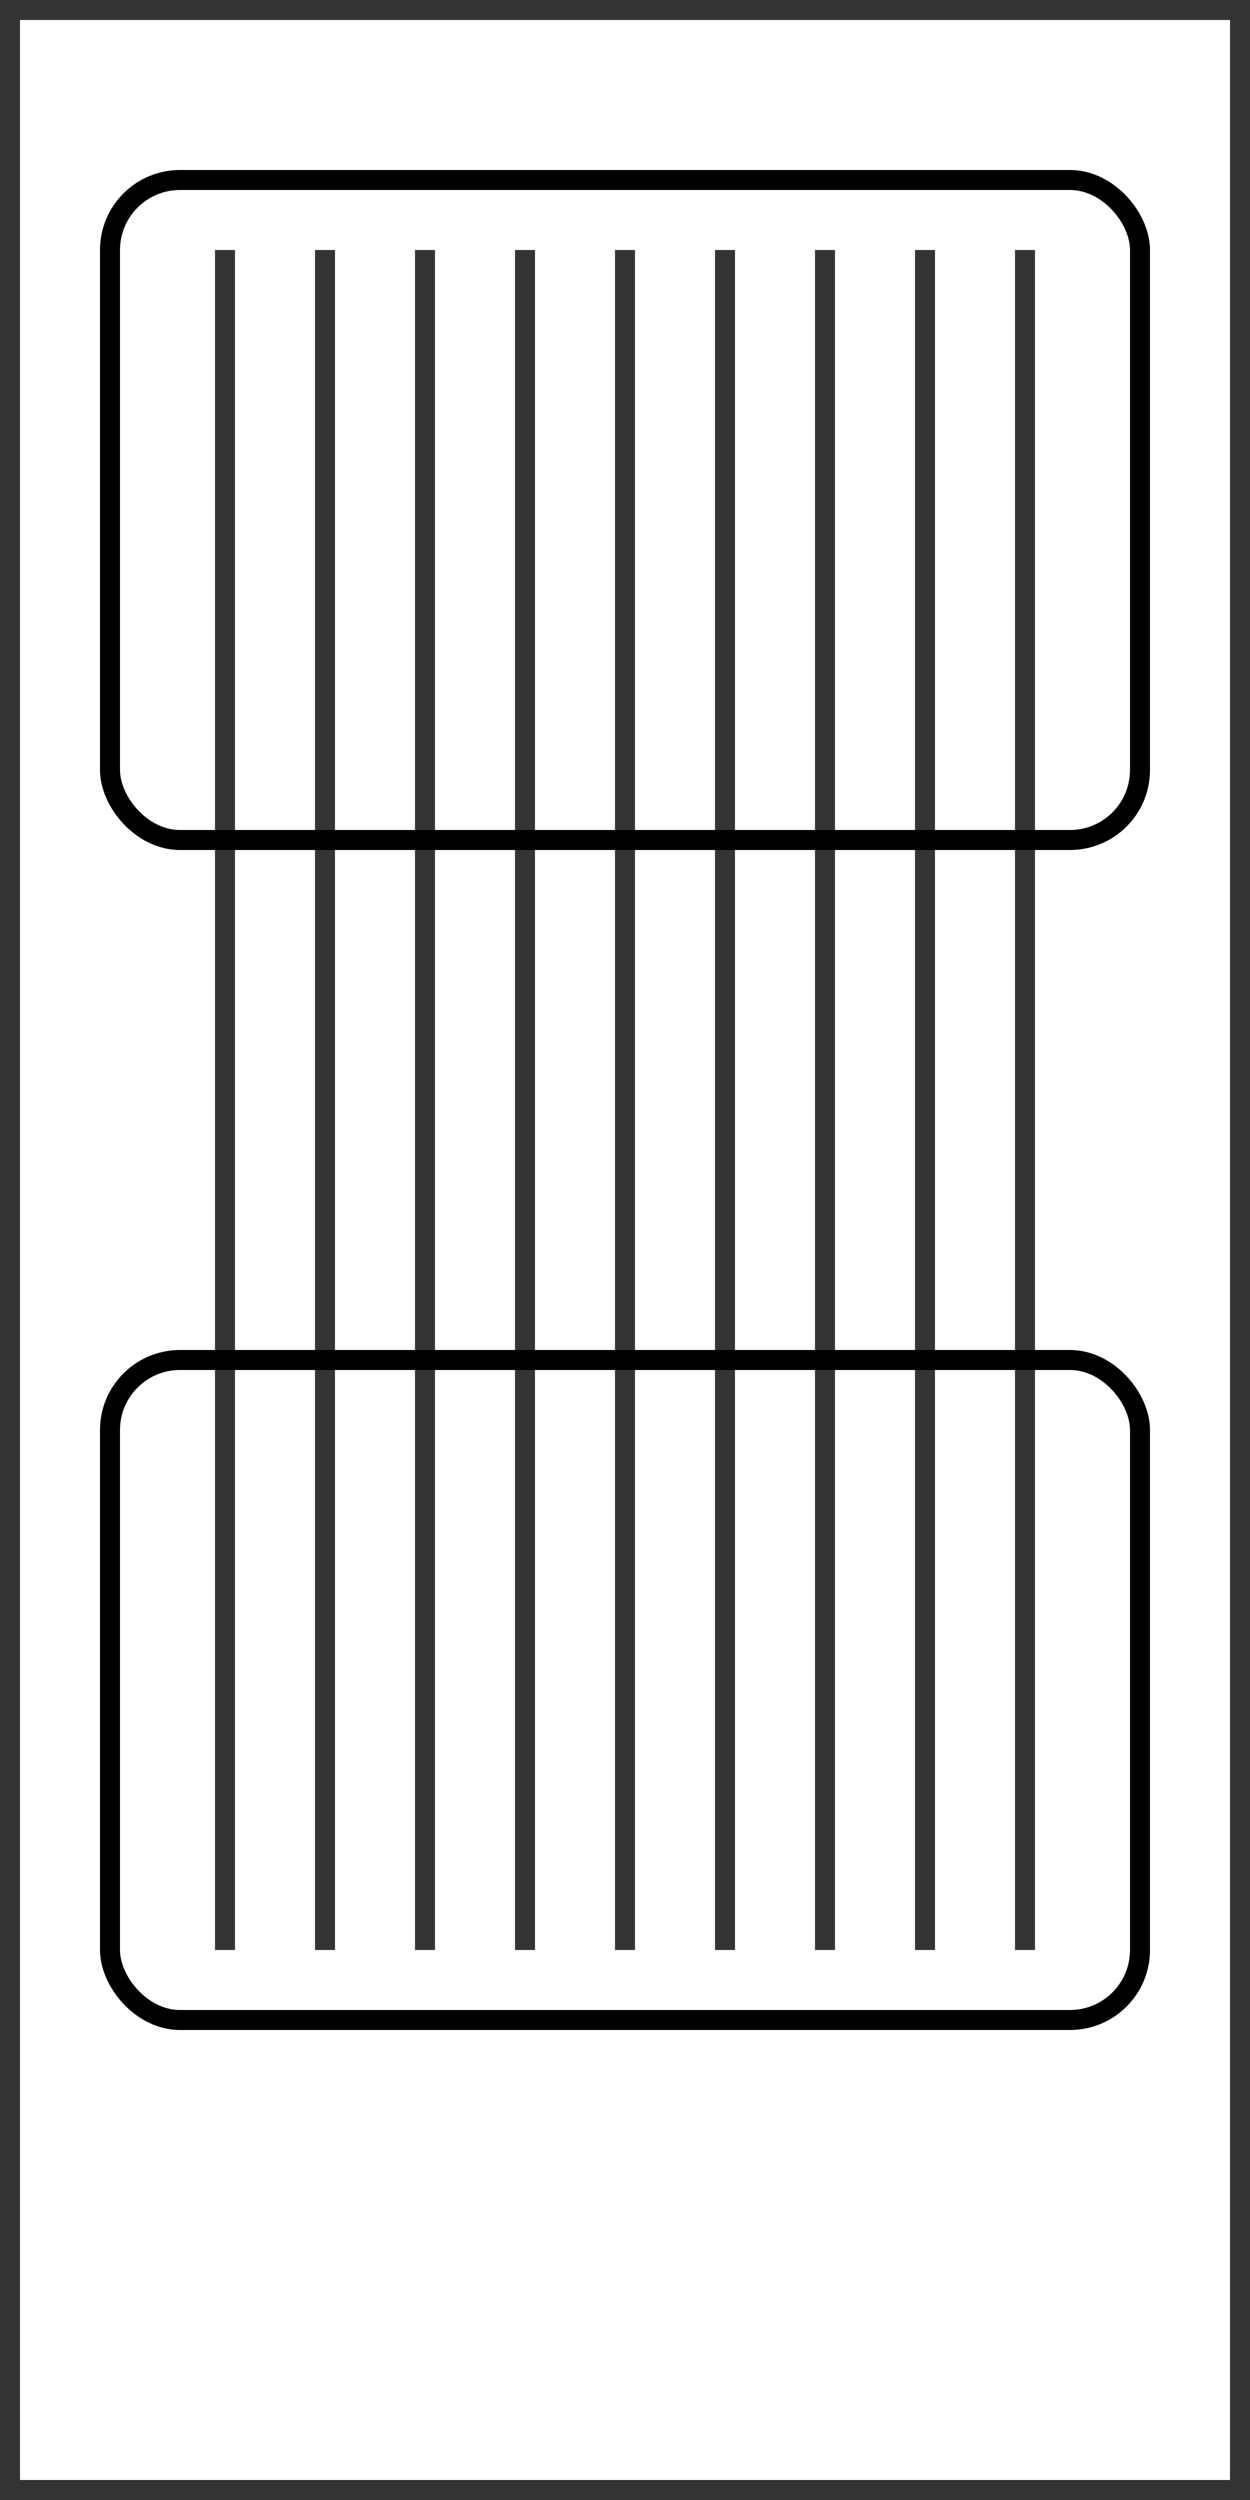
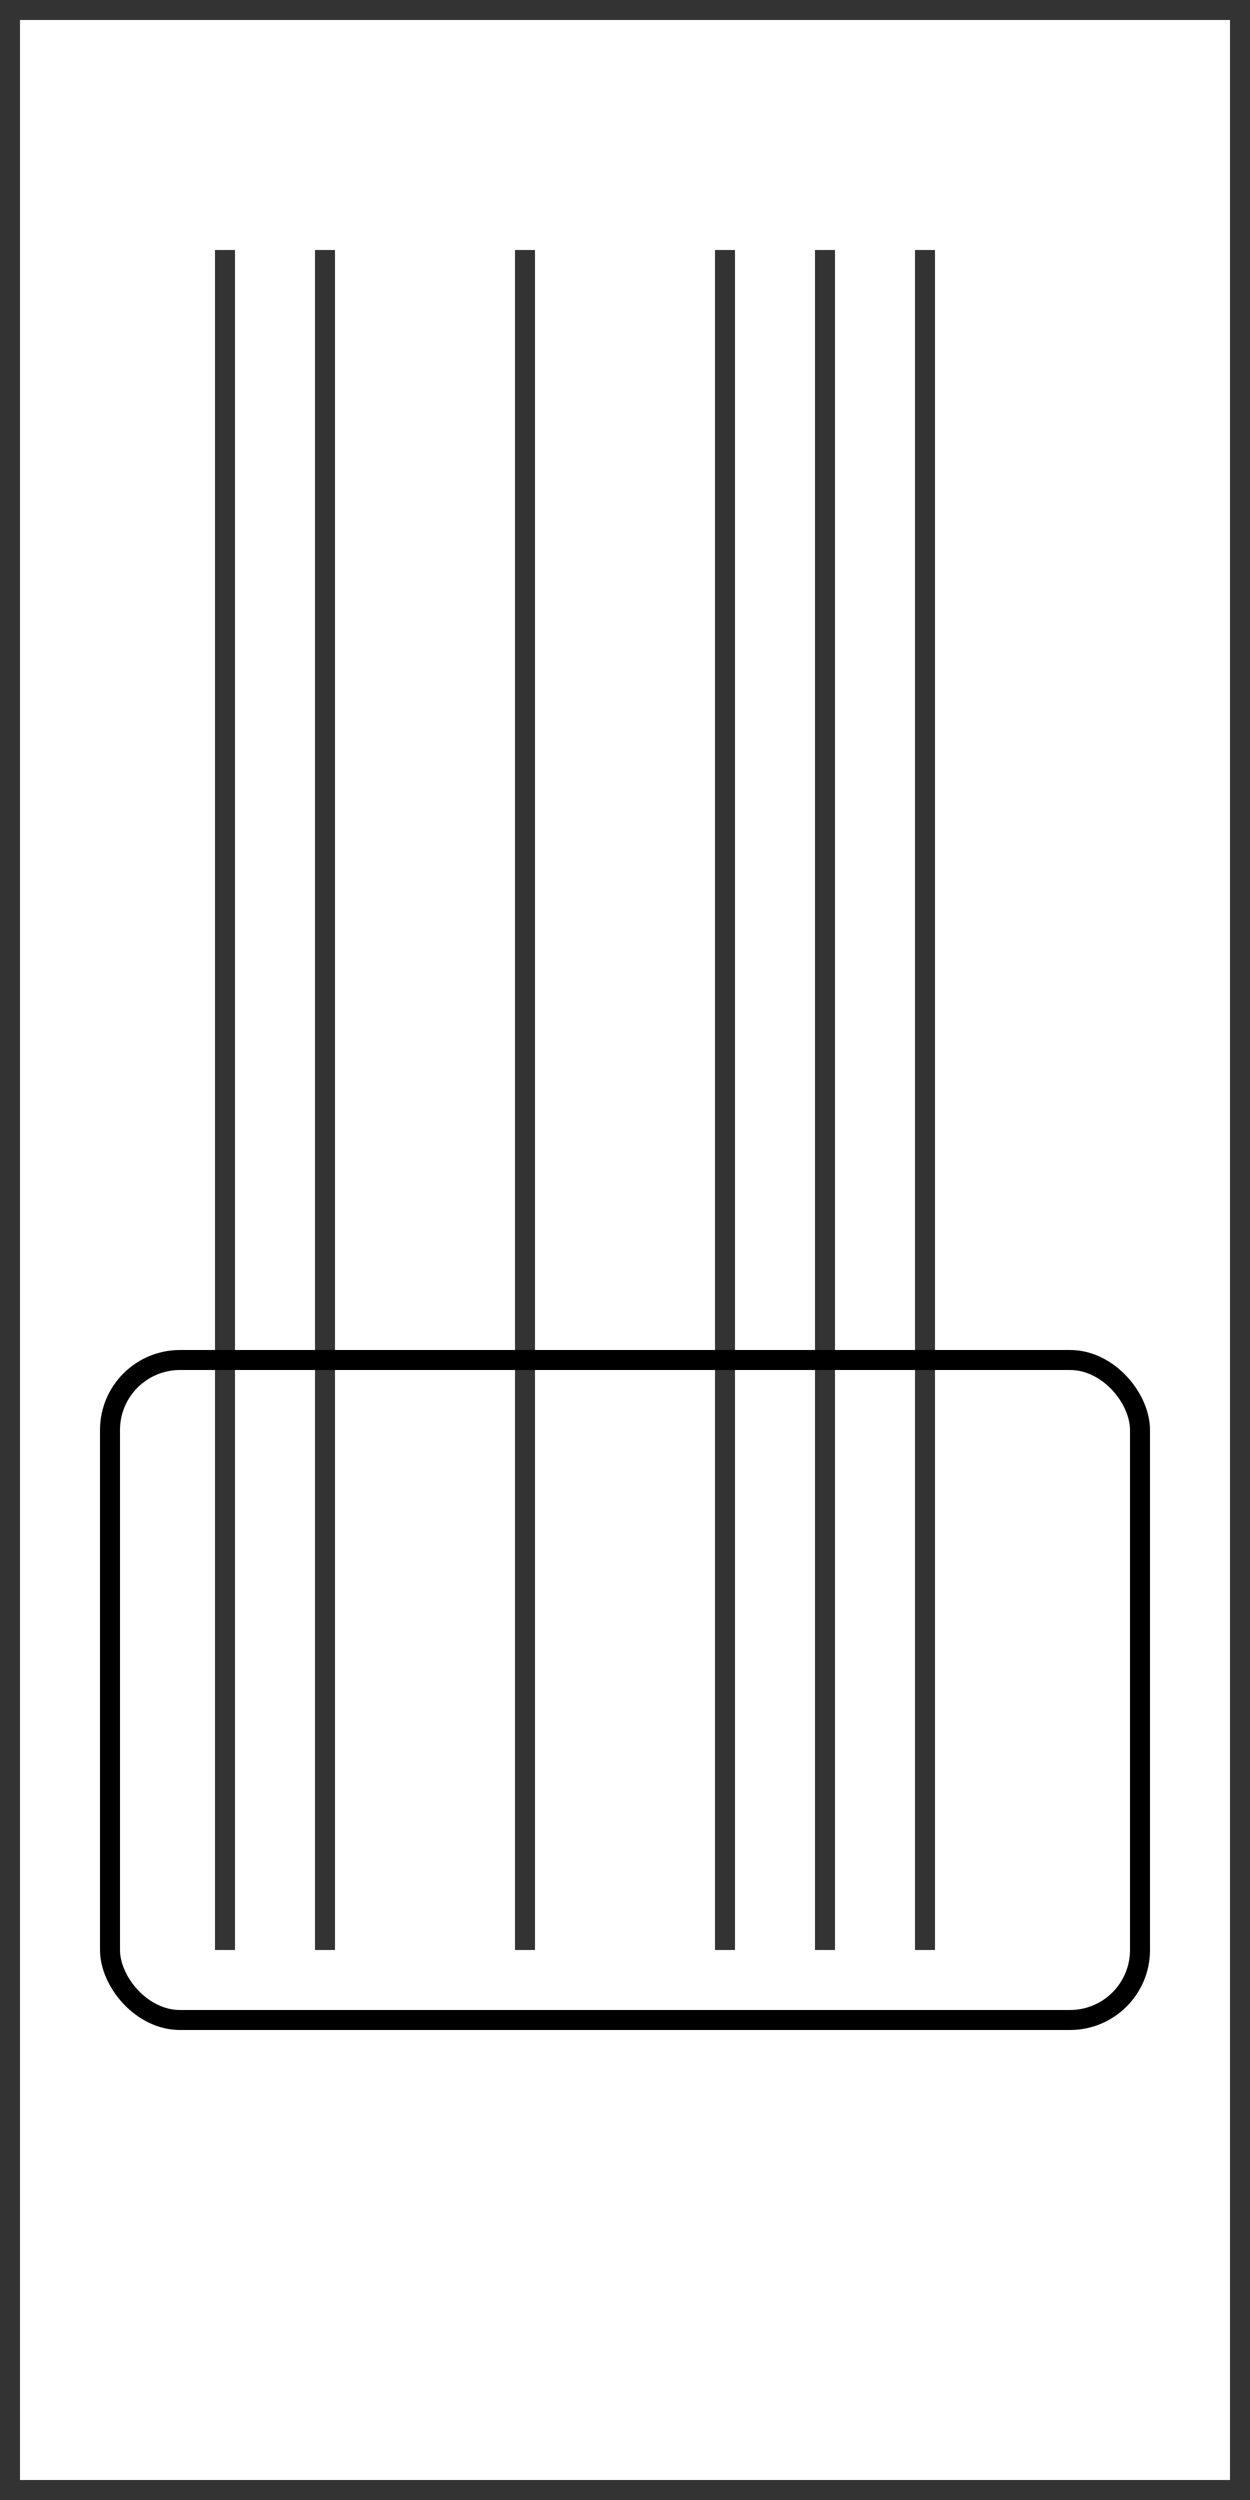
<svg xmlns="http://www.w3.org/2000/svg" width="250" height="500" viewBox="0 0 250 500" fill="none">
  <rect width="4" height="500" fill="black" fill-opacity="0.8" />
  <rect x="4" y="4" width="4" height="242" transform="rotate(-90 4 4)" fill="black" fill-opacity="0.8" />
  <rect x="4" y="500" width="4" height="242" transform="rotate(-90 4 500)" fill="black" fill-opacity="0.8" />
  <rect x="246" width="4" height="500" fill="black" fill-opacity="0.8" />
  <rect x="43" y="50" width="4" height="340" fill="black" fill-opacity="0.8" />
  <rect x="63" y="50" width="4" height="340" fill="black" fill-opacity="0.8" />
-   <rect x="83" y="50" width="4" height="340" fill="black" fill-opacity="0.8" />
  <rect x="103" y="50" width="4" height="340" fill="black" fill-opacity="0.8" />
-   <rect x="123" y="50" width="4" height="340" fill="black" fill-opacity="0.8" />
  <rect x="143" y="50" width="4" height="340" fill="black" fill-opacity="0.8" />
  <rect x="163" y="50" width="4" height="340" fill="black" fill-opacity="0.8" />
  <rect x="183" y="50" width="4" height="340" fill="black" fill-opacity="0.8" />
-   <rect x="203" y="50" width="4" height="340" fill="black" fill-opacity="0.8" />
-   <rect x="22" y="36" width="206" height="132" rx="14" stroke="black" stroke-width="4" />
  <rect x="22" y="272" width="206" height="132" rx="14" stroke="black" stroke-width="4" />
</svg>